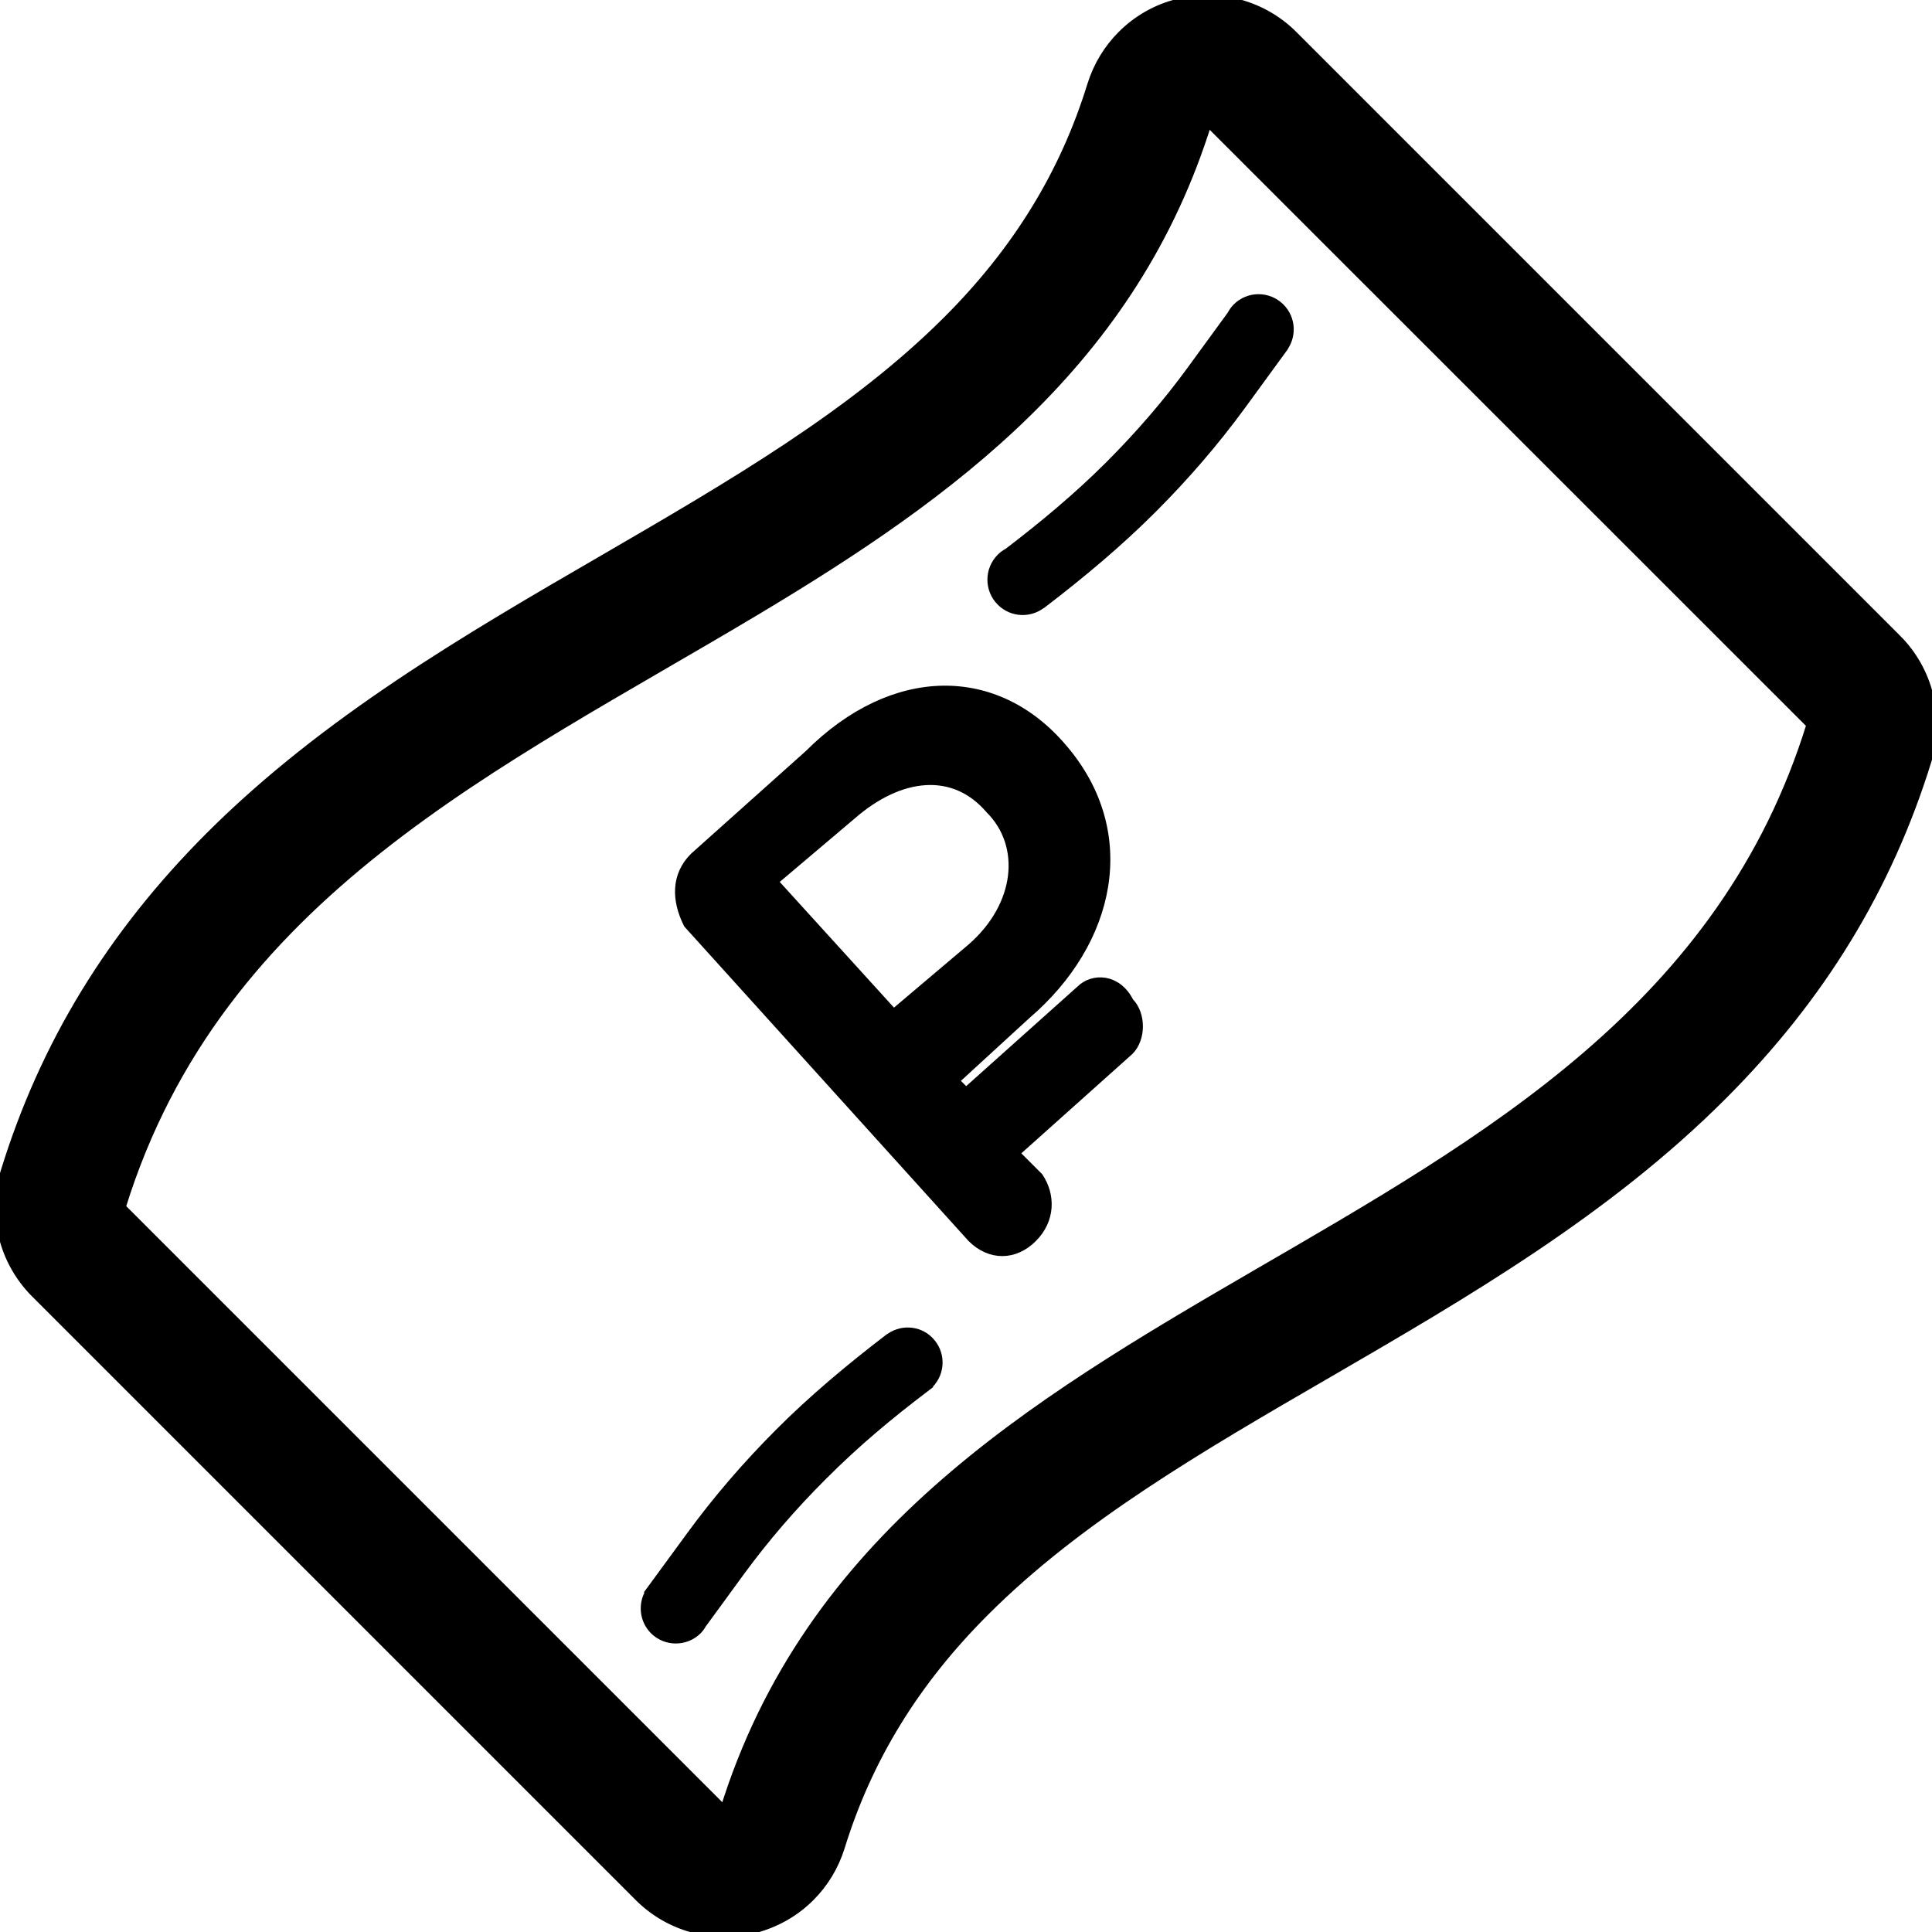
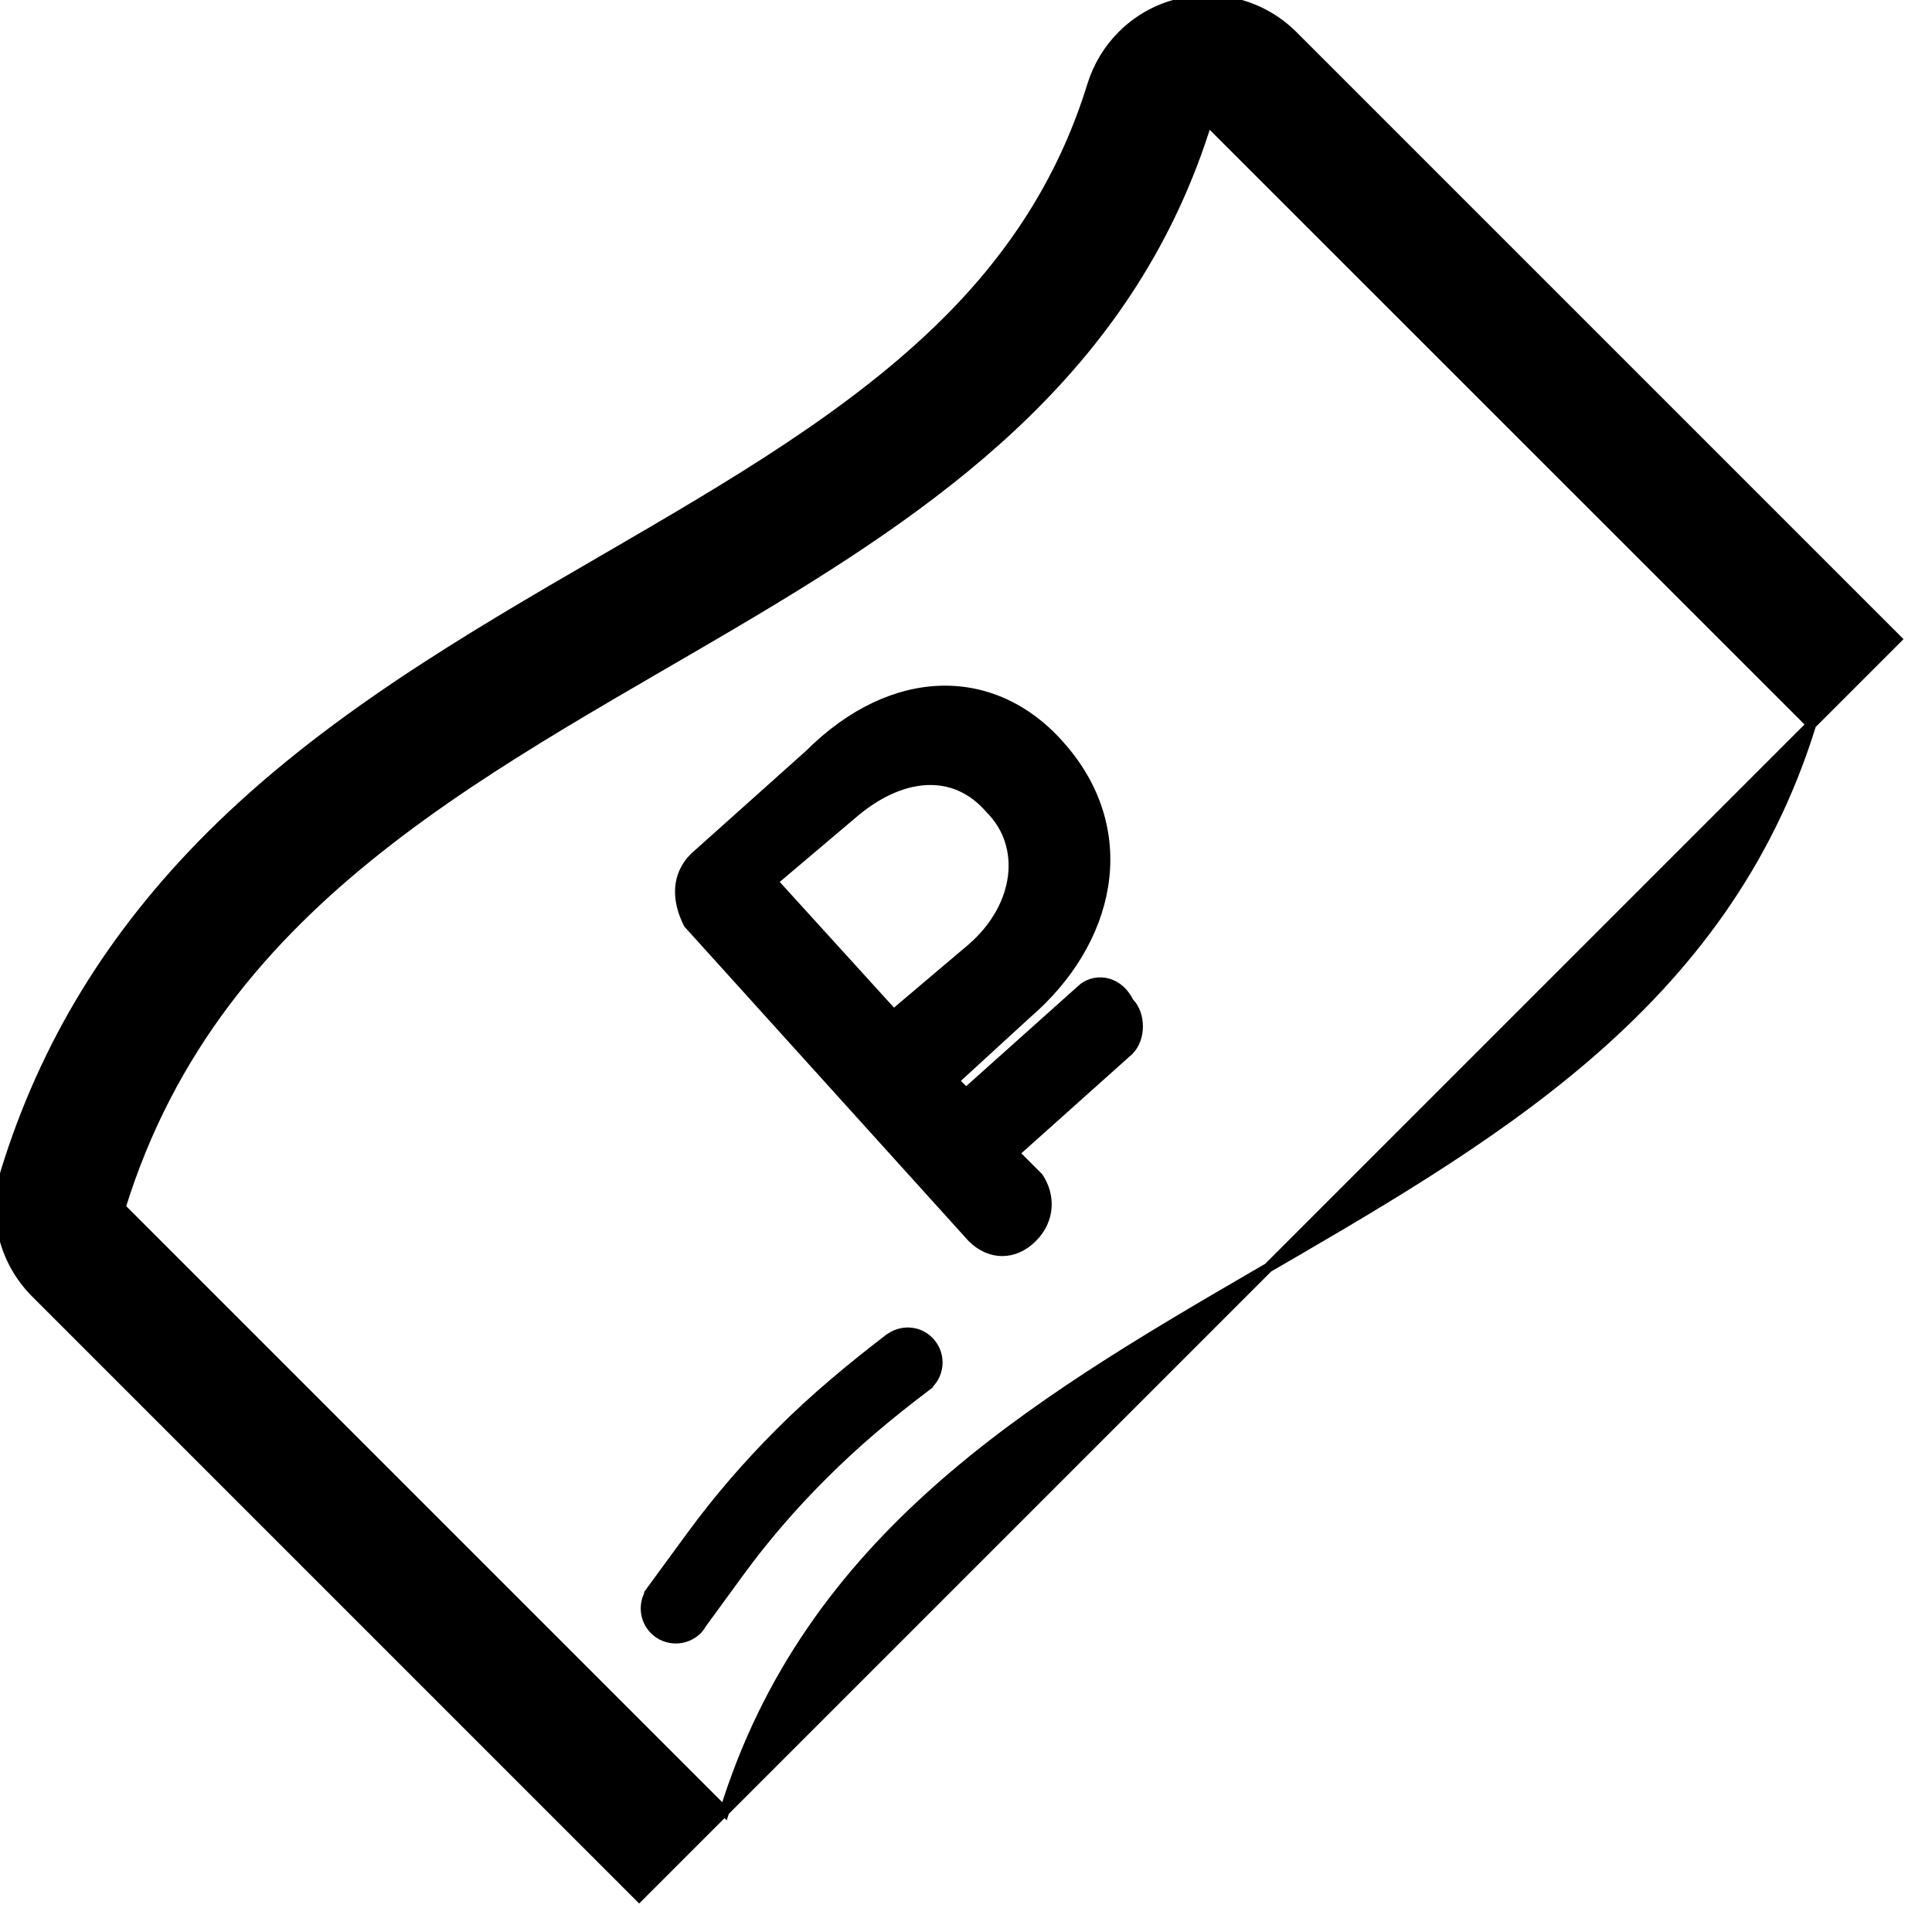
<svg xmlns="http://www.w3.org/2000/svg" viewBox="0 0 100 100" fill-rule="evenodd">
-   <path d="m98.172 33.082l-31.25-31.25c-1.551-1.551-3.797-2.172-5.926-1.648-1.121 0.273-2.125 0.852-2.918 1.648-0.711 0.711-1.242 1.586-1.551 2.57-1.414 4.59-3.863 8.582-7.484 12.199-4.836 4.832-11.137 8.496-17.801 12.367-7.074 4.102-14.383 8.352-20.375 14.336-5.09 5.098-8.555 10.766-10.586 17.348-0.684 2.223-0.086 4.625 1.551 6.269l31.25 31.25c1.551 1.551 3.797 2.172 5.926 1.648 1.121-0.281 2.125-0.852 2.918-1.648 0.711-0.711 1.242-1.586 1.551-2.574 1.418-4.59 3.867-8.582 7.492-12.199 4.836-4.836 11.133-8.492 17.805-12.359 7.07-4.106 14.383-8.355 20.367-14.344 5.09-5.09 8.555-10.766 10.59-17.348 0.676-2.219 0.074-4.633-1.559-6.266zm-60.672 60.668c-10.352-10.352-20.898-20.902-31.25-31.25 5.039-16.309 19.602-22.961 32.883-30.914 10.137-6.066 19.527-12.891 23.367-25.336 10.352 10.348 20.902 20.898 31.258 31.25-4.527 14.656-16.758 21.516-28.828 28.527-11.609 6.746-23.078 13.629-27.43 27.723z" stroke-width="0.5" stroke="black" />
+   <path d="m98.172 33.082l-31.25-31.25c-1.551-1.551-3.797-2.172-5.926-1.648-1.121 0.273-2.125 0.852-2.918 1.648-0.711 0.711-1.242 1.586-1.551 2.57-1.414 4.59-3.863 8.582-7.484 12.199-4.836 4.832-11.137 8.496-17.801 12.367-7.074 4.102-14.383 8.352-20.375 14.336-5.09 5.098-8.555 10.766-10.586 17.348-0.684 2.223-0.086 4.625 1.551 6.269l31.25 31.25zm-60.672 60.668c-10.352-10.352-20.898-20.902-31.25-31.25 5.039-16.309 19.602-22.961 32.883-30.914 10.137-6.066 19.527-12.891 23.367-25.336 10.352 10.348 20.902 20.898 31.258 31.25-4.527 14.656-16.758 21.516-28.828 28.527-11.609 6.746-23.078 13.629-27.43 27.723z" stroke-width="0.5" stroke="black" />
  <path d="m45.992 69.312h-0.008c-1.953 1.5-3.859 3.082-5.625 4.852-1.695 1.695-3.231 3.484-4.566 5.309l-2.137 2.918 0.008 0.008c-0.391 0.609-0.324 1.43 0.207 1.961 0.609 0.609 1.605 0.609 2.219 0 0.094-0.098 0.168-0.199 0.23-0.312l1.996-2.734c1.238-1.691 2.668-3.356 4.254-4.938 1.754-1.754 3.379-3.106 5.356-4.609l-0.008-0.008c0.055-0.043 0.109-0.078 0.16-0.129 0.613-0.609 0.613-1.605 0-2.215-0.566-0.574-1.473-0.598-2.086-0.102z" stroke-width="0.5" stroke="black" />
-   <path d="m57.43 24.109c-1.633 1.633-3.406 3.106-5.242 4.508-0.129 0.07-0.258 0.152-0.367 0.27-0.617 0.617-0.617 1.617 0 2.234 0.598 0.602 1.562 0.617 2.184 0.043l0.012 0.008c1.953-1.5 3.856-3.086 5.621-4.852 1.695-1.695 3.227-3.477 4.566-5.305l2.137-2.93-0.008-0.008c0.531-0.621 0.508-1.551-0.078-2.137-0.617-0.617-1.613-0.617-2.227 0-0.117 0.117-0.199 0.25-0.273 0.383l-2.074 2.844c-1.238 1.699-2.668 3.359-4.25 4.941z" stroke-width="0.5" stroke="black" />
  <path d="m55.938 51.25l-5.938 5.312-0.625-0.625 3.75-3.438c4.375-3.75 5.625-9.375 1.875-13.75-3.438-4.062-8.75-4.062-13.125 0.312l-5.938 5.312c-0.938 0.938-0.938 2.188-0.312 3.438l14.688 16.25c0.938 0.938 2.188 0.938 3.125 0s0.938-2.188 0.312-3.125l-1.25-1.25 5.938-5.312c0.625-0.625 0.625-1.875 0-2.5-0.625-1.25-1.875-1.25-2.5-0.625zm-15.938-5.625l4.062-3.438c2.5-2.188 5.312-2.5 7.188-0.312 1.875 1.875 1.562 5-0.938 7.188l-4.062 3.438z" stroke-width="0.5" stroke="black" />
</svg>